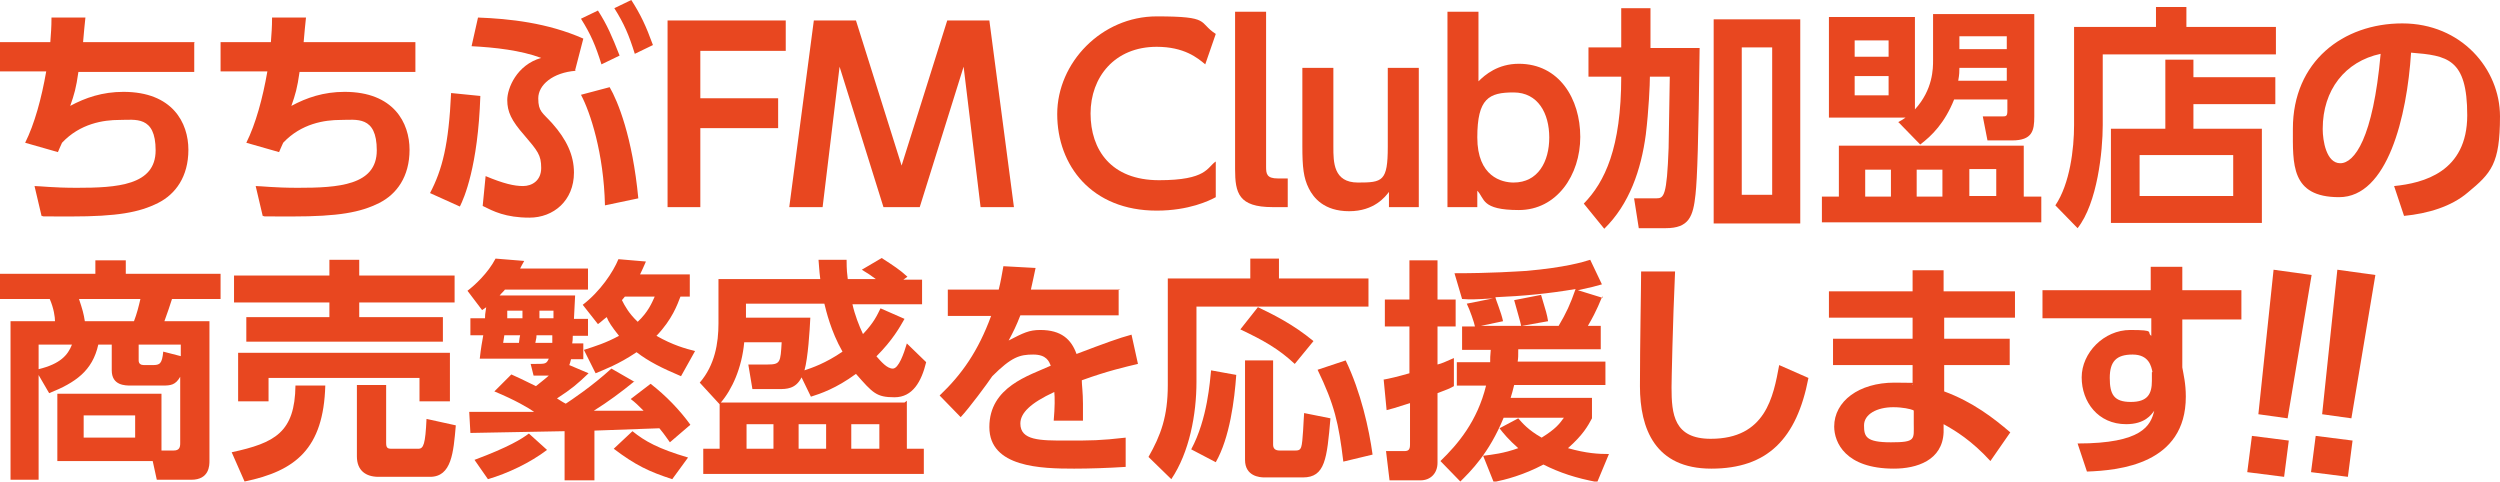
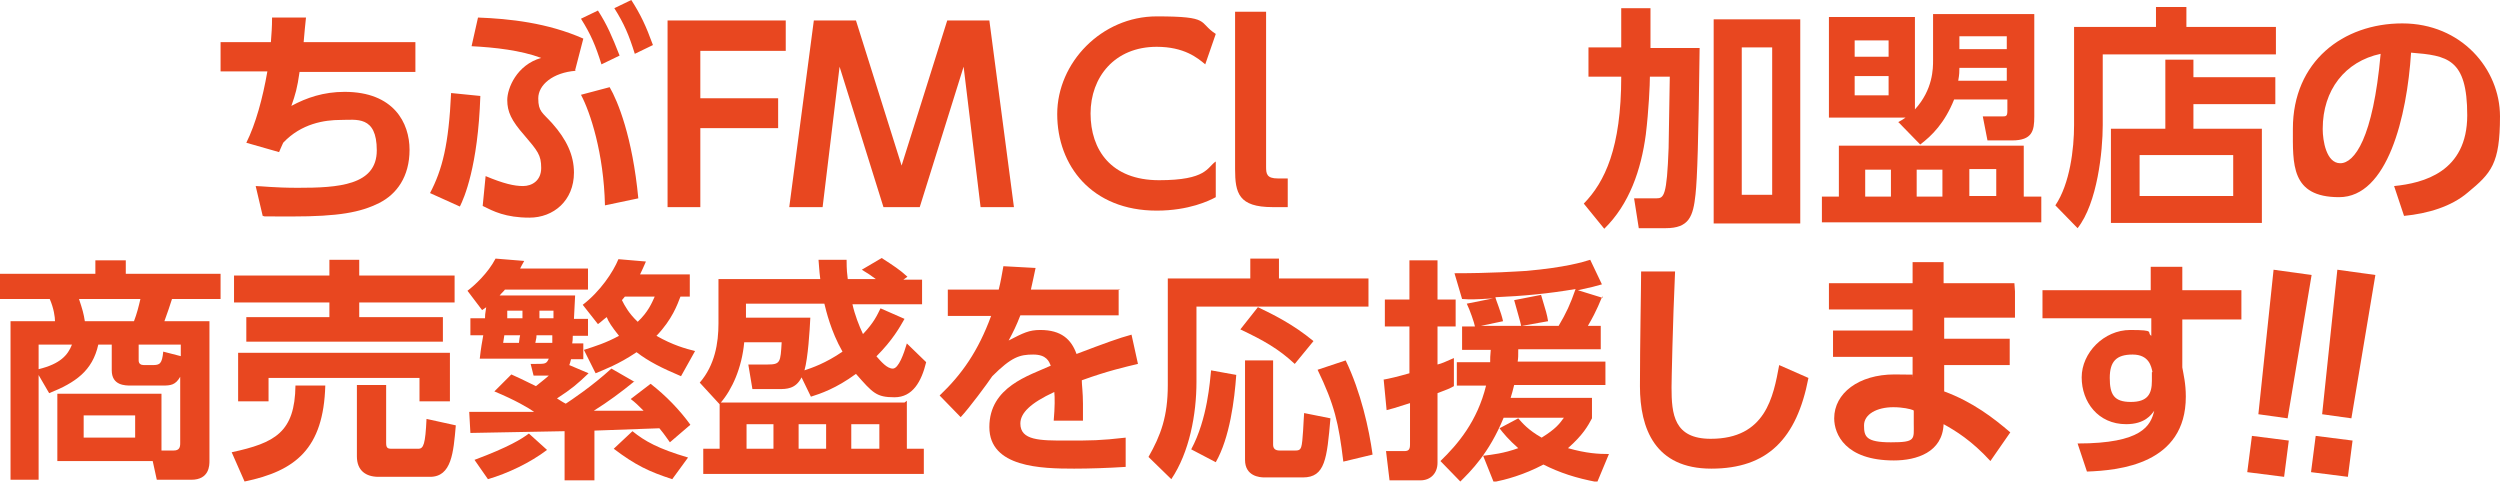
<svg xmlns="http://www.w3.org/2000/svg" id="_レイヤー_2" data-name="レイヤー 2" width="427.3" height="82.3" viewBox="0 0 427.3 82.3">
  <defs>
    <style>
      .cls-1 {
        fill: #e84720;
      }
    </style>
  </defs>
  <g id="_レイヤー_1-2" data-name="レイヤー 1">
    <g>
      <g>
-         <path class="cls-1" d="m33.2,7.3v5H13.4c-.4,2.8-.7,3.8-1.4,5.8,2.6-1.4,5.5-2.4,9.1-2.4,8.4,0,11.1,5.3,11.1,9.9s-2.2,7.6-5.2,9.1c-3.2,1.6-6.9,2.3-14.9,2.3s-3.6,0-5-.1l-1.2-5.1c.9,0,3.2.3,7.2.3,6.9,0,13.5-.4,13.5-6.4s-3.5-5.2-6.2-5.2-6.7.6-9.8,3.9c-.4.9-.5,1.1-.7,1.6l-5.6-1.6c1.6-3.2,2.8-7.6,3.6-12.2H0v-5h8.6c.1-1.5.2-2.4.2-4.2h5.8c-.2,1.8-.2,2-.4,4.2h19.1Z" />
        <path class="cls-1" d="m71,7.3v5h-19.8c-.4,2.8-.7,3.8-1.4,5.8,2.6-1.4,5.5-2.4,9.1-2.4,8.4,0,11.1,5.3,11.1,9.9s-2.2,7.6-5.2,9.1c-3.2,1.6-6.9,2.3-14.9,2.3s-3.6,0-5-.1l-1.2-5.1c.9,0,3.2.3,7.2.3,6.9,0,13.5-.4,13.5-6.4s-3.5-5.2-6.2-5.2-6.7.6-9.8,3.9c-.4.9-.5,1.1-.7,1.6l-5.6-1.6c1.6-3.2,2.8-7.6,3.6-12.2h-8v-5h8.6c.1-1.5.2-2.4.2-4.2h5.8c-.2,1.8-.2,2-.4,4.2h19.1Z" />
        <path class="cls-1" d="m73.5,33c2.1-4,3.2-8.3,3.6-17.1l5,.5c-.4,12.1-2.8,17.5-3.5,18.9l-5.1-2.3Zm24.9-20.9c-3.9.3-6.4,2.4-6.4,4.7s.7,2.4,2.4,4.3c2.4,2.7,3.7,5.4,3.7,8.4,0,4.8-3.5,7.7-7.6,7.7s-6.2-1.1-8-2l.5-5.1c3.1,1.3,4.9,1.7,6.4,1.7s3.1-.9,3.1-3.1-.6-2.9-2.9-5.6c-2.2-2.5-2.9-4-2.9-6s1.6-6,5.8-7.2c-3.5-1.3-7.9-1.8-11.9-2l1.1-4.9c5.4.2,11.9.9,18,3.6l-1.4,5.4Zm5,23c-.2-8.9-2.5-15.9-4.1-18.9l4.9-1.3c1.4,2.4,3.9,8.5,4.9,19l-5.7,1.2Zm-1.2-33.3c1.6,2.5,2.4,4.4,3.7,7.7l-3.1,1.5c-1-3.2-1.8-5.1-3.5-7.8l2.9-1.4Zm5.7-1.8c1.6,2.5,2.5,4.4,3.7,7.7l-3.1,1.5c-1-3.2-1.8-5.1-3.5-7.8l2.9-1.4Z" />
        <path class="cls-1" d="m133,16.8v5.1h-13.3v13.5h-5.6V3.5h20.2v5.2h-14.6v8.1h13.3Z" />
        <path class="cls-1" d="m157.2,35.4h-6.2l-7.5-24-2.9,24h-5.7l4.2-31.9h7.2l7.8,24.8,7.8-24.8h7.2l4.2,31.9h-5.7l-2.9-24-7.5,24Z" />
        <path class="cls-1" d="m207.8,33.7c-1.1.6-4.6,2.3-10.1,2.3-11.1,0-17-7.7-17-16.5s7.6-16.7,17-16.7,7,1,10.1,3l-1.8,5.2c-1.3-1.1-3.6-3-8.3-3-7.2,0-11.3,5.2-11.3,11.4s3.5,11.4,11.7,11.4,8.2-2.2,9.7-3.2v6Z" />
        <path class="cls-1" d="m220.1,35.4h-2.6c-5.8,0-6.4-2.4-6.4-6.5V2h5.3v26.5c0,1.2.1,2,2,2h1.7v4.8Z" />
-         <path class="cls-1" d="m242.5,11.6v23.8h-5.1v-2.6c-.6.8-2.5,3.3-6.8,3.3s-6.1-2.3-6.9-3.9c-.9-1.8-1.1-3.6-1.1-7.2v-13.4h5.3v13.5c0,2.6,0,6.1,4.2,6.1s5.1-.2,5.1-6.1v-13.5h5.3Z" />
-         <path class="cls-1" d="m252.5,35.4h-5.1V2h5.3v11.9c1.1-1.1,3.3-3,6.9-3,6.9,0,10.5,6,10.5,12.5s-4,12.5-10.5,12.5-5.8-2-7.1-3.3v2.6Zm6.2-4.2c4.2,0,6.1-3.6,6.1-7.7s-1.9-7.7-6.1-7.7-6.2,1-6.2,7.7,4.2,7.7,6.2,7.7Z" />
        <path class="cls-1" d="m277.2,1.4h4.9v6.8h8.4c-.2,16.1-.4,22.2-.7,25-.4,3.8-1.1,5.8-5.1,5.8h-4.6l-.8-5.1h3.8c1.3,0,1.8-.4,2.1-8.6,0-1.9.2-10.4.2-12.2h-3.4c0,1.3-.2,5.8-.7,9.9-.8,6-2.8,11.9-7.1,16.1l-3.5-4.3c3.6-3.7,6.4-9.5,6.4-21.7h-5.6v-5h5.6V1.4Zm30.5,1.9v34.9h-14.8V3.3h14.8Zm-4.8,4.8h-5.2v25.2h5.2V8.1Z" />
        <path class="cls-1" d="m348.9,33.6v4.4h-37.5v-4.4h2.9v-8.7h31.6v8.7h3Zm-24.5-12.7c.7-.4.9-.5,1.3-.8h-13.1V2.9h14.7v15.8c3.1-3.4,3.1-7,3.1-8.4V2.4h17.3v17.5c0,2.4-.3,4.1-3.8,4.1h-4.2l-.8-4.1h3.2c.8,0,1,0,1-1v-1.9h-9.1c-1.6,4-3.8,6.2-5.8,7.7l-3.7-3.8Zm-7.4-14v2.8h5.8v-2.8h-5.8Zm0,6.1v3.3h5.8v-3.3h-5.8Zm1.8,16v4.6h4.4v-4.6h-4.4Zm8.8,0v4.6h4.4v-4.6h-4.4Zm15.4-17.4h-8.1c0,.6,0,1.1-.2,2.2h8.3v-2.2Zm0-5.4h-8.1v2.2h8.1v-2.2Zm-6.4,22.7v4.6h4.6v-4.6h-4.6Z" />
        <path class="cls-1" d="m388.9,9.3h-29.5v12.1c0,4.4-.9,13.3-4.3,17.6l-3.8-3.9c2.5-3.7,3.2-9.7,3.2-13.7V4.6h14V1.2h5.2v3.4h15.3v4.7Zm-18.8,12.7v-11.8h4.8v3h14v4.6h-14v4.2h11.7v16.1h-25.8v-16.1h9.3Zm11.6,4.5h-16v7h16v-7Z" />
        <path class="cls-1" d="m409.2,31.8c5-.5,12.5-2.4,12.5-12.1s-3.4-10.2-9.6-10.7c-.7,10.9-4,24.7-12.3,24.7s-7.9-5.7-7.9-11.7c0-11.5,8.6-18,18.7-18s16.7,7.8,16.7,15.9-1.5,9.7-5.5,13c-2.8,2.4-6.8,3.6-10.9,4l-1.7-5.1Zm-12.2-9.7c0,1.9.6,5.8,3,5.8s5.6-4.2,6.9-18.7c-6.1,1.3-9.9,6.2-9.9,12.8Z" />
      </g>
      <g>
        <path class="cls-1" d="m9.8,78.8v-11.5h17.8v9.7h2.1c.9,0,1.1-.5,1.1-1.2v-11.4c-.8,1.4-1.6,1.5-3,1.5h-5.4c-1,0-3.3,0-3.3-2.6v-4.4h-2.3c-1,4.5-3.9,6.5-8.4,8.3l-1.8-3.1v17.9H1.8v-27.1h7.6c0-.7-.2-2.2-.9-3.8H0v-4.3h16.3v-2.3h5.2v2.3h16.2v4.3h-8.3c-.3,1-.8,2.4-1.3,3.8h7.7v23.9c0,.7,0,3.2-3.1,3.2h-5.9l-.7-3.2H9.8Zm-3.2-15.7c3.7-.9,5-2.4,5.7-4.2h-5.7v4.2Zm16.3-8.2c.5-1.3.8-2.5,1.1-3.8h-10.5c.6,1.8.8,2.5,1,3.8h8.4Zm.2,16.1h-8.8v3.8h8.8v-3.8Zm7.8-10.1v-2h-7.2v2.7c0,.6.4.8.9.8h1.5c1.2,0,1.6-.2,1.8-2.3l3.1.8Z" />
        <path class="cls-1" d="m55.6,65.9c-.3,10.8-5.1,14.6-13.8,16.4l-2.2-5c7.4-1.6,10.8-3.4,10.9-11.4h5.2Zm-15.6-18.8h16.3v-2.7h5.1v2.7h16.3v4.6h-16.3v2.5h14.3v4.2h-33.6v-4.2h14.2v-2.5h-16.3v-4.6Zm.8,13.2h36.1v8.3h-5.2v-4h-25.8v4h-5.2v-8.3Zm37.1,12.5c-.4,4.5-.7,8.7-4.4,8.7h-8.8c-2.2,0-3.7-1.1-3.7-3.5v-12.2h5v9.9c0,.8.2,1,.9,1h4.6c.9,0,1.2-.8,1.4-5.1l5,1.1Z" />
        <path class="cls-1" d="m108.4,65.2c-2.2,1.8-4.5,3.5-6.9,5h8.5c-.9-.9-1.4-1.4-2.2-2l3.4-2.6c2.6,2,5,4.5,6.8,7l-3.5,3c-.6-.8-.8-1.2-1.8-2.4l-11.1.4v8.5h-5.1v-8.4l-16.1.3-.2-3.6h11.1c-1-.7-3.2-2-6.8-3.5l2.9-2.9c1.1.5,2,.9,4.2,2,.6-.5,1.3-1,2.2-1.8h-2.6l-.5-2h.9c1.6,0,1.8,0,2.2-.9h-11.8c.2-1.8.4-2.9.6-4h-2.2v-2.9h2.5c0-.4,0-.7.2-1.9-.2.2-.3.2-.7.5l-2.5-3.3c1.2-.9,3.5-3,4.8-5.5l4.9.4c-.4.7-.5.9-.7,1.3h11.6v3.6h-14.2c-.2.3-.4.4-.9,1h12.9c0,.3-.2,3.9-.2,4h2.4v2.9h-2.6q0,.8-.1,1.3h1.9v2.7h-2.1c-.1.5-.2.7-.3,1l3.3,1.4c-2,1.9-2.8,2.6-5.4,4.3.5.3.9.6,1.5.9.9-.6,4.4-2.9,7.8-6l4,2.3Zm-14.9,11.7c-2.9,2.2-6.7,4-10.1,5l-2.3-3.3c5.9-2.2,8.1-3.6,9.3-4.5l3.1,2.8Zm-4.8-18.3c.1-.8.1-.9.2-1.3h-2.7c0,.2-.2,1.1-.2,1.3h2.7Zm-2-5.5c0,.3,0,.8,0,1.3h2.6c0-.5,0-.8,0-1.3h-2.6Zm7.7,5.5c0-.7,0-.9,0-1.3h-2.7c0,.3,0,.4-.2,1.3h2.8Zm-2.2-5.5c0,.3,0,.7,0,1.3h2.4c0-.2,0-1.1,0-1.3h-2.4Zm25.7-6.3v3.9h-1.6c-.5,1.3-1.4,3.9-4.1,6.7,2.8,1.6,5,2.2,6.6,2.6l-2.4,4.3c-3.3-1.4-5.5-2.5-7.6-4.1-3.1,2.1-5.6,3-7,3.6l-2-4c1.9-.6,3.8-1.2,6-2.4-1.2-1.5-1.8-2.4-2.1-3.2-.8.6-.8.7-1.5,1.2l-2.6-3.3c3-2.3,5.2-5.6,6.1-7.8l4.7.4c-.4.9-.6,1.4-1,2.2h8.5Zm-9.8,26.9c2.1,1.7,4.4,3,9.5,4.5l-2.7,3.7c-4-1.3-6.3-2.4-10-5.2l3.2-3Zm-1.3-23c0,0-.4.5-.5.6.5,1,1.2,2.3,2.7,3.7,1.8-1.7,2.4-3.2,2.9-4.3h-5.1Z" />
        <path class="cls-1" d="m155,68.5v8.2h2.9v4.3h-37.7v-4.3h2.8v-7.6l-3.4-3.7c2.6-3,3.2-6.8,3.2-10.1v-7.6h17.4c-.2-1.6-.2-2.3-.3-3.3h4.8c0,1.8.1,2.5.2,3.3h4.8c-.8-.6-1.4-1-2.4-1.6l3.4-2c2,1.3,3.1,2,4.4,3.2l-.7.5h3.2v4.2h-11.9c.4,1.8,1.1,3.6,1.8,5.1,1.9-2,2.4-3.2,3-4.4l4.1,1.8c-.8,1.4-2,3.6-4.8,6.4.8.9,1.8,2.1,2.8,2.1s1.9-2.6,2.4-4.3l3.3,3.2c-.8,3.3-2.3,6-5.4,6s-3.7-.7-6.6-4c-3.4,2.5-6.1,3.4-7.7,3.9l-1.6-3.3c-1,2-2.6,2-3.9,2h-4.5l-.7-4.2h3.3c2.2,0,2.2-.4,2.4-3.8h-6.4c-.4,4.4-2.1,8.1-4,10.3h31.4Zm-27.4-14.2h10.9c-.1,2.2-.4,6.9-1,9,1.2-.4,3.6-1.2,6.5-3.2-2-3.5-2.8-7-3.1-8.2h-13.4v2.4Zm0,18.2v4.2h4.6v-4.2h-4.6Zm8.9,0v4.2h4.7v-4.2h-4.7Zm9,0v4.2h4.8v-4.2h-4.8Z" />
        <path class="cls-1" d="m191.2,49.4v4.5h-16.8c-.7,1.8-1.2,2.8-2,4.3,2.5-1.3,3.5-1.8,5.4-1.8,3.6,0,5.3,1.6,6.2,4.1,5-1.9,7.2-2.7,9.4-3.3l1.1,5c-2.1.5-5.2,1.2-9.6,2.8,0,.8.2,2.1.2,4s0,2.2,0,2.9h-5c.2-2.3.2-4,.1-4.9-4.1,1.9-5.8,3.6-5.8,5.4,0,2.9,3.4,2.9,7.8,2.9s5.8,0,10.2-.5v5c-3.1.2-6.3.3-8.8.3-5.6,0-14.5-.2-14.5-7.1s6.8-8.8,10.5-10.5c-.3-.7-.7-1.9-3-1.9s-3.7.4-7,3.7c-.8,1.2-3.9,5.4-5.4,7l-3.6-3.7c3.8-3.6,6.6-7.6,8.8-13.6h-7.4v-4.5h8.7c.4-1.6.5-2.4.8-4l5.5.3c-.3,1.5-.5,2.3-.8,3.7h15.3Z" />
        <path class="cls-1" d="m213.6,44.2h5v3.4h15.3v4.8h-29.4v12.9c0,5.5-1.2,12-4.3,16.6l-3.9-3.8c2.1-3.7,3.3-6.9,3.3-12.3v-18.2h14.1v-3.4Zm-2.3,19.9c-.3,4.2-1.1,10.7-3.5,14.9l-4.2-2.2c2.8-5.2,3.2-11.7,3.4-13.5l4.4.8Zm3.7-11.6c2.5,1.2,6,2.9,9.5,5.8l-3.2,3.9c-2.8-2.6-5.3-4-9.3-5.9l3-3.8Zm-2.2,9.1h4.8v14.4c0,.7.4,1,1.1,1h2.7c.4,0,.8,0,1-.6.3-.8.4-4.7.5-5.8l4.5.9c-.6,6.9-.9,10.1-4.7,10.1h-6.6c-.8,0-3.3-.2-3.3-3v-16.9Zm17.2,0c2.6,5.4,4,11.7,4.6,16.1l-5,1.2c-.8-6.6-1.5-9.7-4.4-15.7l4.8-1.6Z" />
        <path class="cls-1" d="m236.4,64.9c1.1-.2,2.4-.5,4.5-1.1v-8h-4.2v-4.6h4.2v-6.7h4.8v6.7h3.1v4.6h-3.1v6.5c.8-.2,1.2-.4,2.8-1.1v4.8c-.7.4-1.2.6-2.8,1.2v11.9c0,1.8-1.2,3-2.9,3h-5.3l-.6-5h3.1c.7,0,1-.2,1-1.1v-7.1c-2.8.9-3.2,1-4,1.2l-.5-5.2Zm37.5-14.3c-.4.8-.8,2.2-2.5,5.1h2.2v4h-14.1c0,1.1,0,1.5-.1,2.1h15v4h-15.6c-.2.9-.4,1.5-.6,2.2h13.9v3.5c-.7,1.3-1.5,2.8-4.1,5.1,3.2.9,5.2,1,7,1l-2,4.8c-3.7-.7-6.4-1.6-9.2-3-3.4,1.8-6.5,2.6-8.5,3l-1.8-4.5c1.6-.2,3.5-.4,6-1.3-1.6-1.4-2.6-2.6-3.2-3.4l3.2-1.7c.7.8,1.7,2,4,3.3,2.4-1.5,3-2.3,3.8-3.4h-10.3c-2.5,6.1-5.6,9.1-7.4,10.9l-3.4-3.5c3-2.9,6.3-6.8,7.8-12.9h-5v-4h5.7c0-.6,0-1.1.1-2.1h-4.9v-4h2.2c-.1-.6-.9-2.9-1.4-3.9l4.5-.9c-3.4.2-3.8.2-5.3.1l-1.3-4.4c6.5,0,10.4-.3,12.3-.4,6.7-.6,9.6-1.5,10.9-1.9l2,4.2c-1,.3-1.8.5-4.1,1l4.2,1.3Zm-7.5,5.1c1.3-2.2,2-3.7,2.9-6.3-4.7.8-9,1.2-13.7,1.4,0,.3,1,2.6,1.3,4.1l-3.8.8h6.9c0-.2-1.1-4-1.2-4.4l4.6-.9c.9,3,1,3.3,1.2,4.5l-4.5.8h6.4Z" />
        <path class="cls-1" d="m286.3,46.5c-.4,8.8-.6,18.8-.6,19.7,0,4.6.4,8.8,6.7,8.8,9.4,0,10.7-7.2,11.7-12.6l5,2.2c-2,10.4-7,15.5-16.6,15.5s-12.2-6.8-12.2-14.1.2-16.8.2-19.6h5.8Z" />
-         <path class="cls-1" d="m344.4,49.8v4.5h-12.1v3.6h11.2v4.5h-11.2v4.5c4.9,1.8,8.5,4.6,11.3,7l-3.4,4.9c-3.2-3.5-6-5.2-8-6.3v1.4c-.2,4.8-4.6,6.2-8.5,6.2-8.3,0-10.2-4.5-10.2-7.2,0-4.3,4.2-7.5,10.3-7.5s2.3.2,3.1.3v-3.3h-13.6v-4.5h13.6v-3.6h-14.3v-4.5h14.3v-3.6h5.3v3.6h12.1Zm-17.4,20.3c-.5-.2-1.8-.5-3.4-.5-2.8,0-5,1.2-5,3.1s.3,2.9,4.6,2.9,3.9-.5,3.9-3.2v-2.2Z" />
+         <path class="cls-1" d="m344.4,49.8v4.5h-12.1v3.6h11.2v4.5h-11.2v4.5c4.9,1.8,8.5,4.6,11.3,7l-3.4,4.9c-3.2-3.5-6-5.2-8-6.3c-.2,4.8-4.6,6.2-8.5,6.2-8.3,0-10.2-4.5-10.2-7.2,0-4.3,4.2-7.5,10.3-7.5s2.3.2,3.1.3v-3.3h-13.6v-4.5h13.6v-3.6h-14.3v-4.5h14.3v-3.6h5.3v3.6h12.1Zm-17.4,20.3c-.5-.2-1.8-.5-3.4-.5-2.8,0-5,1.2-5,3.1s.3,2.9,4.6,2.9,3.9-.5,3.9-3.2v-2.2Z" />
        <path class="cls-1" d="m383.1,49.8v4.8h-10.1v8.2c.2,1.2.6,2.7.6,5,0,11.5-11.3,12.6-16.9,12.8l-1.6-4.8c11.1,0,12.5-3.1,13.1-5.6-.5.7-1.6,2.3-4.8,2.3-4.8,0-7.6-3.8-7.6-8s3.8-8.1,8.3-8.1,2.7.4,3.6,1v-3h-18.6v-4.8h18.5v-4c0,0,5.4,0,5.4,0v4h10.1Zm-15.2,13.8c-.2-1-.6-3-3.4-3s-3.9,1.2-3.9,4,.7,4.1,3.6,4.1,3.6-1.4,3.6-3.6v-1.5Z" />
        <path class="cls-1" d="m395.1,47l-4.1,24.5-5-.7,2.6-24.7,6.5.9Zm-10.2,27.5l6.3.8-.8,6.2-6.3-.8.8-6.2Z" />
        <path class="cls-1" d="m406,47l-4.1,24.5-5-.7,2.6-24.7,6.5.9Zm-10.2,27.5l6.3.8-.8,6.2-6.3-.8.8-6.2Z" />
      </g>
    </g>
  </g>
</svg>